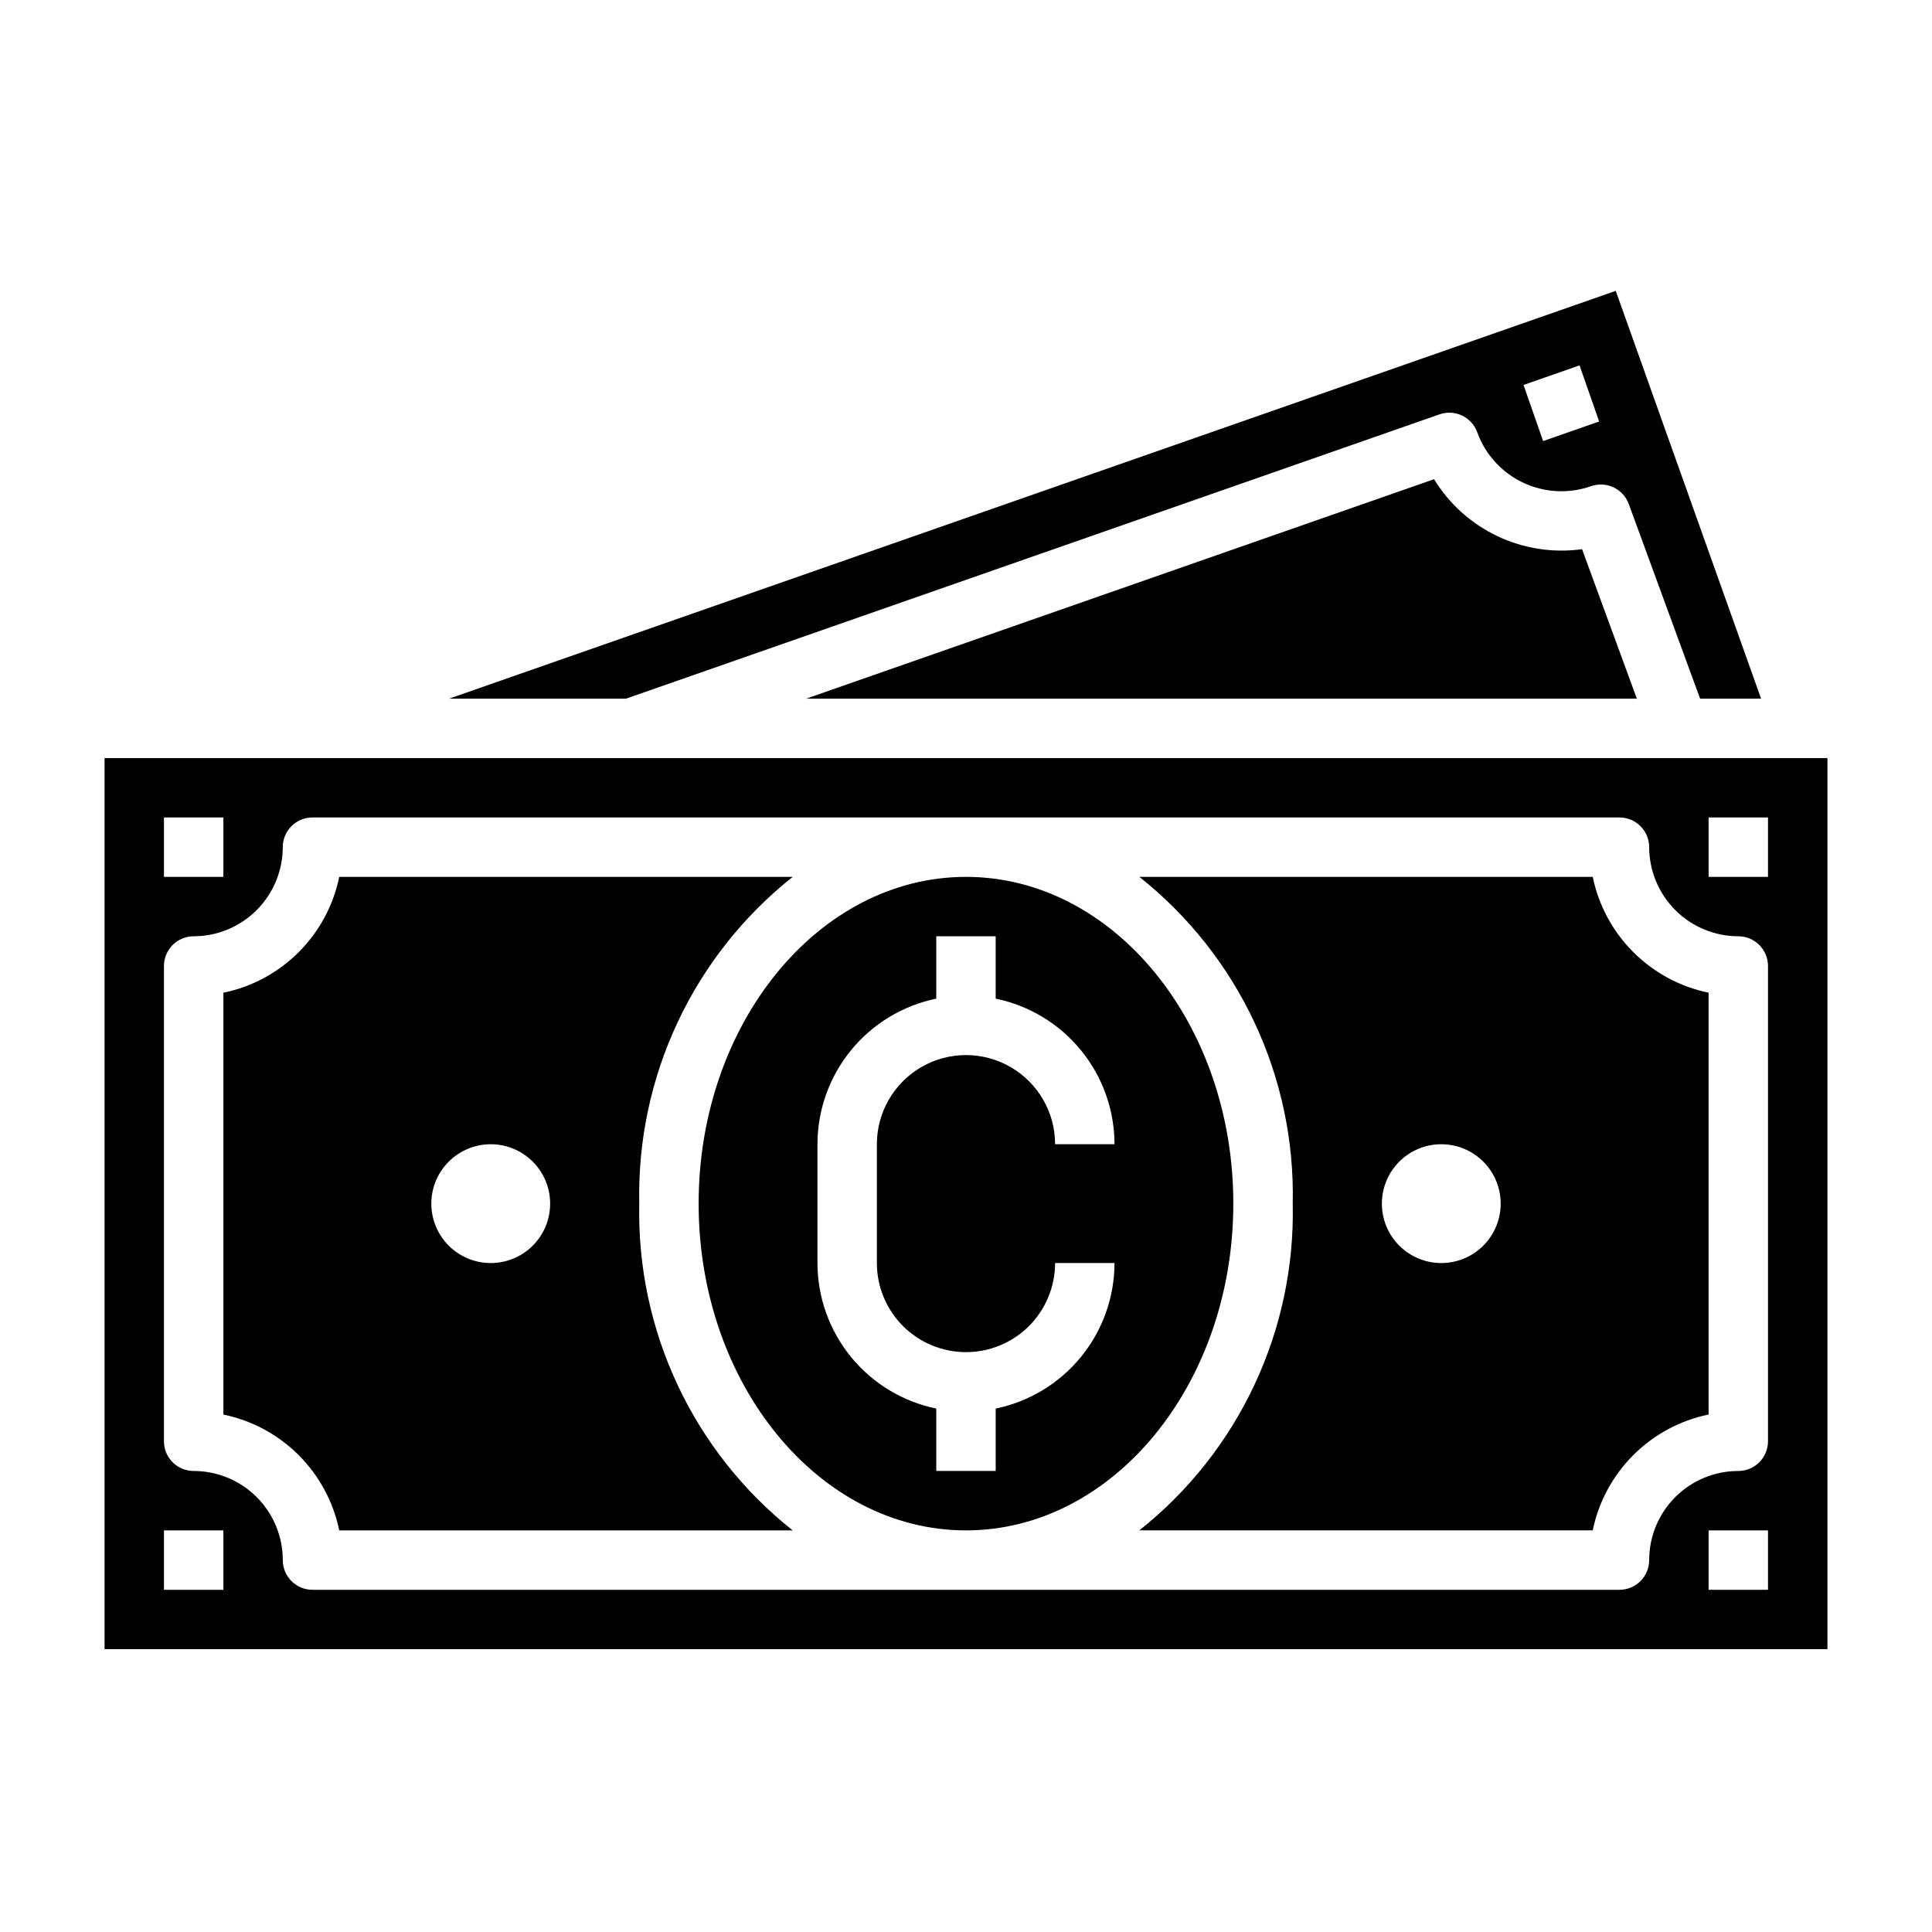
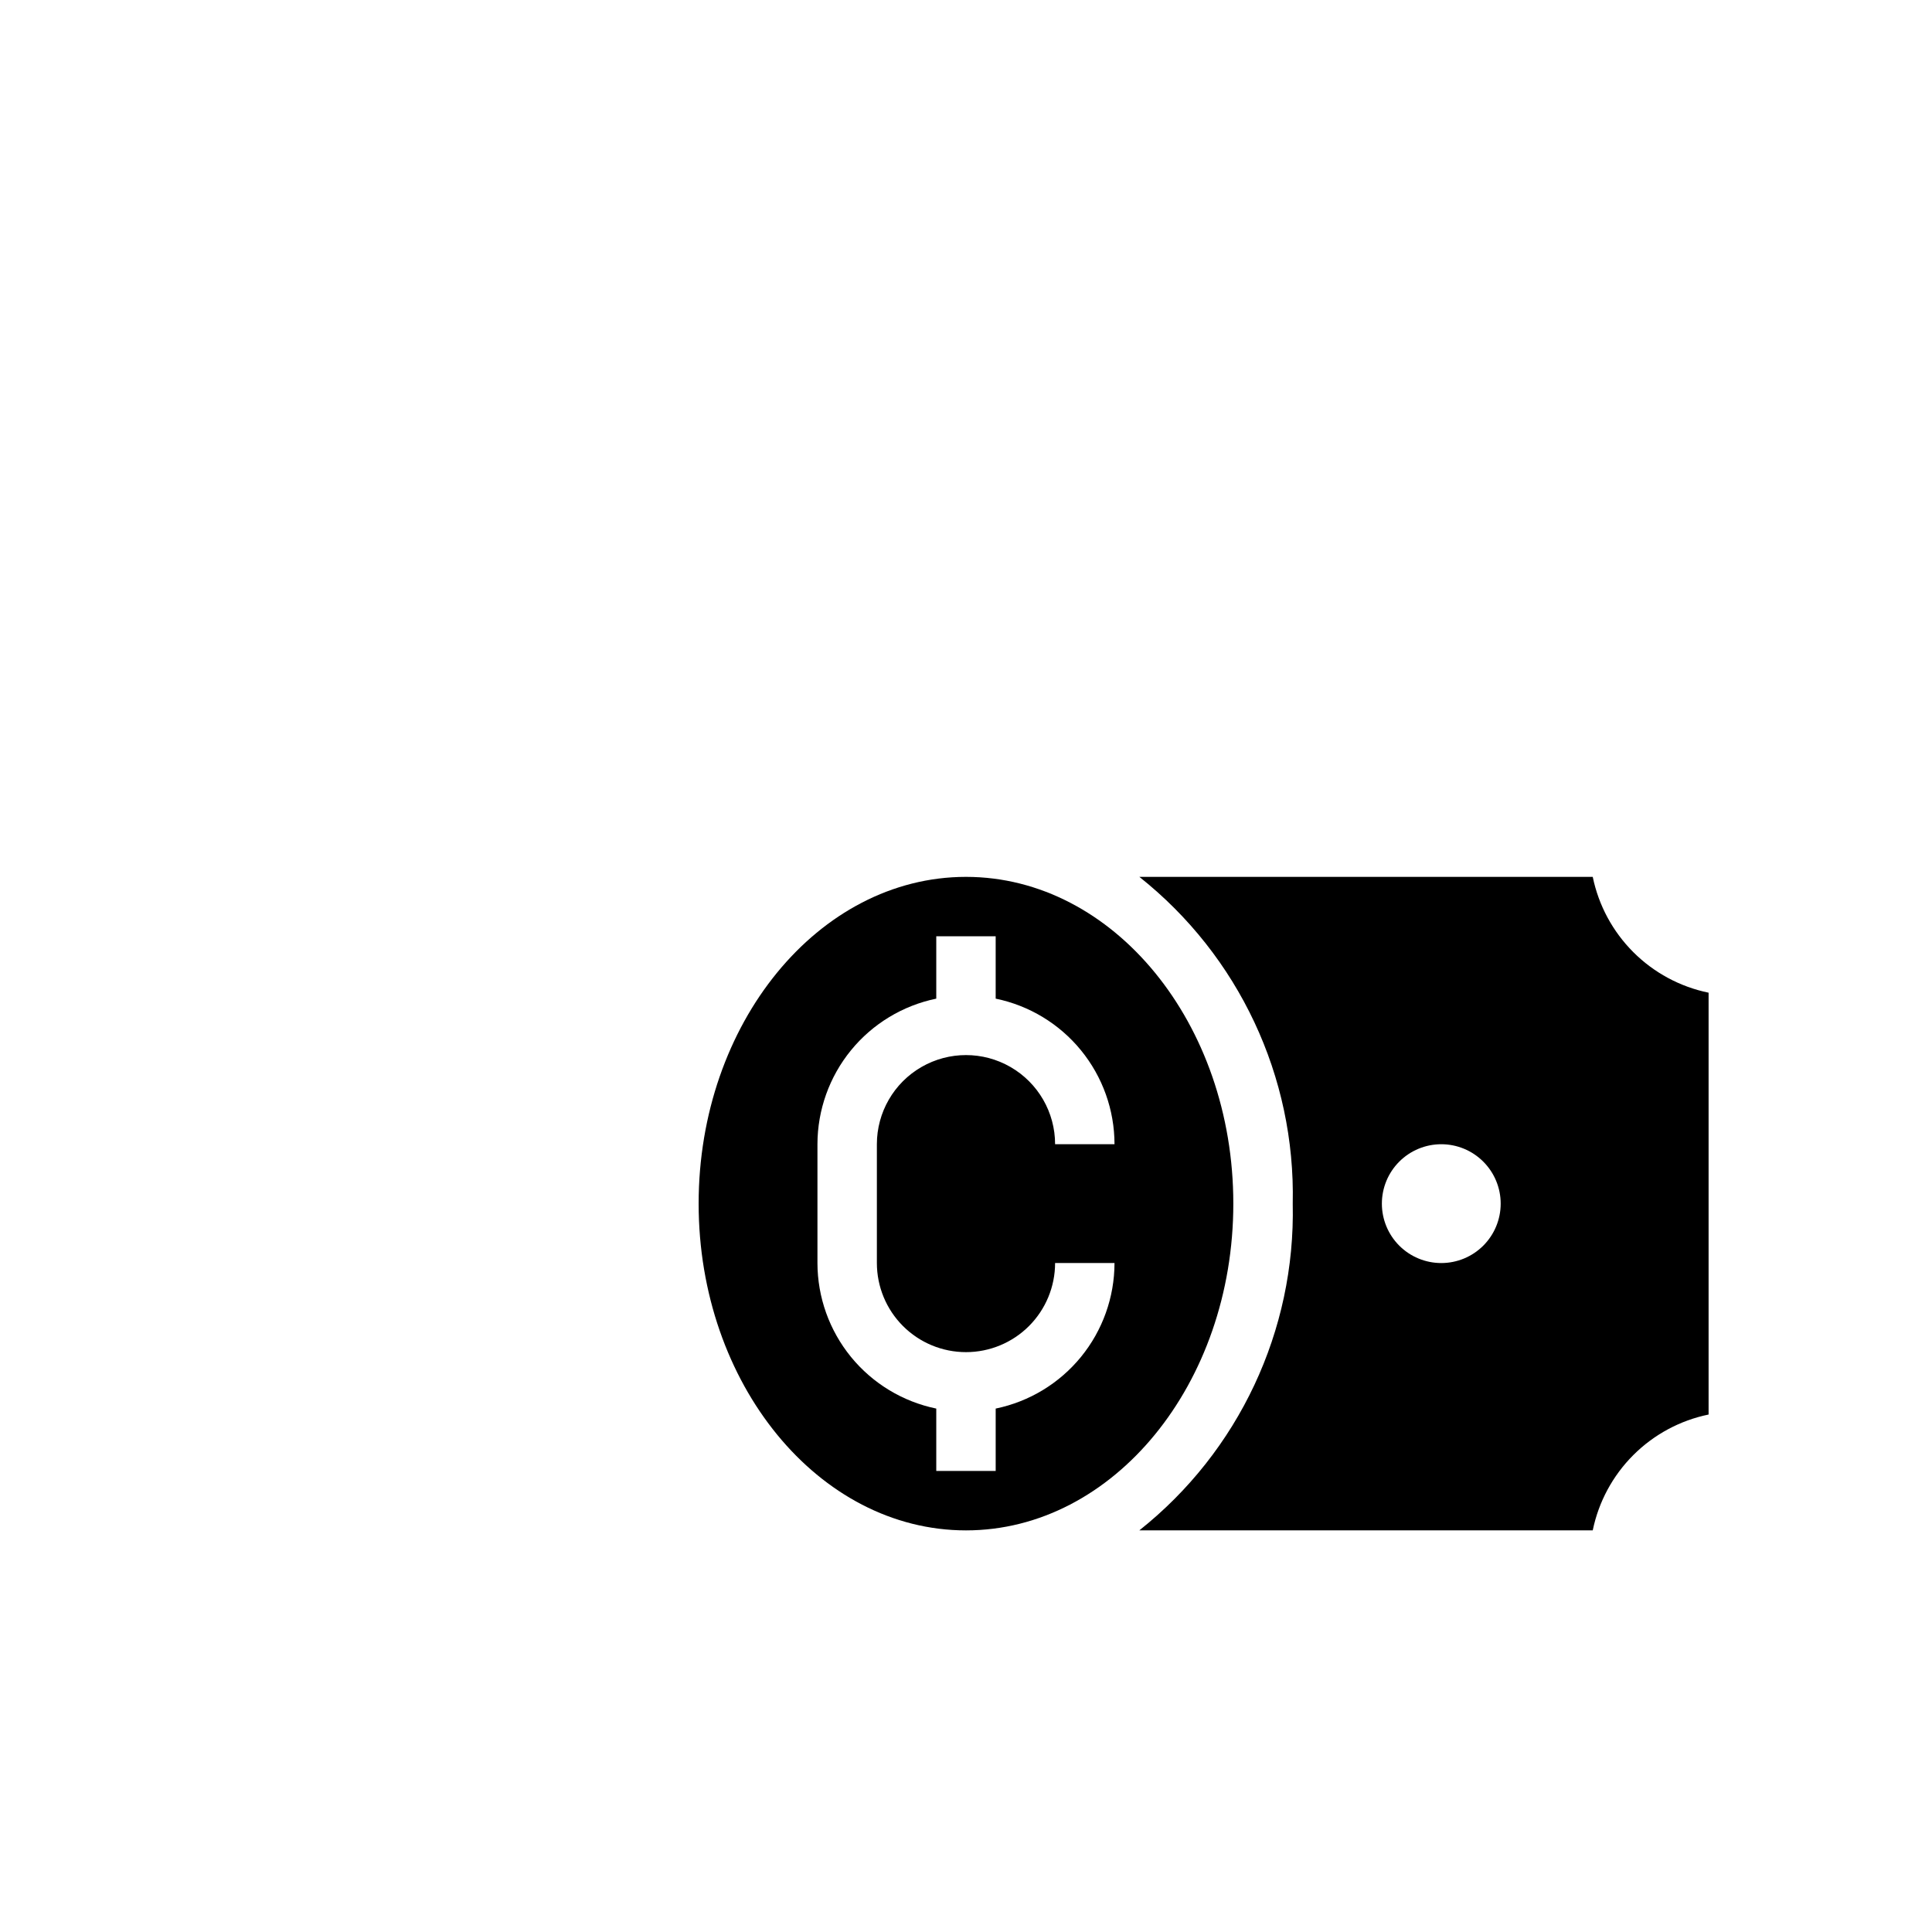
<svg xmlns="http://www.w3.org/2000/svg" fill="#000000" width="800px" height="800px" version="1.1" viewBox="144 144 512 512">
  <g>
-     <path d="m524.04 270.99-166.38 58.156h220.12l-14.516-39.609c-7.637 1.059-15.41-0.133-22.379-3.426-6.969-3.297-12.824-8.551-16.848-15.121z" />
    <path d="m400.06 376.38h-0.125c-39.031 0.047-70.789 38.871-70.789 86.594 0 47.719 31.789 86.594 70.848 86.594 39.062 0 70.848-38.848 70.848-86.594 0.004-47.746-31.746-86.547-70.781-86.594zm-0.062 125.95c6.262 0 12.27-2.488 16.699-6.918 4.426-4.43 6.914-10.438 6.914-16.699h15.746c-0.012 9.07-3.148 17.859-8.887 24.887-5.734 7.023-13.719 11.859-22.602 13.688v16.531h-15.746v-16.531c-8.883-1.828-16.867-6.664-22.602-13.688-5.734-7.027-8.875-15.816-8.887-24.887v-31.488c0.012-9.07 3.152-17.859 8.887-24.887 5.734-7.023 13.719-11.859 22.602-13.688v-16.531h15.742v16.531h0.004c8.883 1.828 16.867 6.664 22.602 13.688 5.738 7.027 8.875 15.816 8.887 24.887h-15.746c0-8.438-4.5-16.234-11.809-20.453-7.305-4.219-16.309-4.219-23.613 0-7.309 4.219-11.809 12.016-11.809 20.453v31.488c0 6.262 2.488 12.27 6.918 16.699 4.426 4.43 10.434 6.918 16.699 6.918z" />
    <path d="m566.1 376.38h-120.16c26.352 20.914 41.395 52.957 40.648 86.594 0.742 33.633-14.305 65.676-40.656 86.59h120.16c1.555-7.559 5.293-14.496 10.75-19.953 5.457-5.457 12.395-9.191 19.953-10.746v-111.79c-7.559-1.555-14.496-5.293-19.953-10.75-5.457-5.457-9.195-12.391-10.75-19.949zm-40.148 102.34c-4.176 0-8.18-1.66-11.133-4.609-2.949-2.953-4.609-6.961-4.609-11.133 0-4.176 1.66-8.184 4.609-11.133 2.953-2.953 6.957-4.613 11.133-4.613s8.184 1.66 11.133 4.613c2.953 2.949 4.613 6.957 4.613 11.133 0 4.172-1.66 8.18-4.613 11.133-2.949 2.949-6.957 4.609-11.133 4.609z" />
-     <path d="m525.48 253.81c4.086-1.43 8.559 0.707 10.012 4.785 2.137 5.867 6.504 10.652 12.152 13.32 5.644 2.668 12.113 3 18.004 0.926 4.062-1.418 8.512 0.684 9.992 4.727l18.906 51.582h16.16l-38.516-108.07-309.17 108.07h46.879zm37.117-12.98 5.195 14.871-14.848 5.188-5.195-14.871z" />
-     <path d="m313.41 462.98c-0.738-33.637 14.301-65.676 40.652-86.594h-120.16c-1.555 7.559-5.293 14.492-10.75 19.949-5.457 5.457-12.395 9.195-19.949 10.75v111.79c7.559 1.555 14.492 5.289 19.949 10.746 5.457 5.457 9.195 12.395 10.75 19.953h120.17c-26.355-20.914-41.402-52.957-40.66-86.59zm-39.359 15.742c-4.176 0-8.18-1.66-11.133-4.609-2.953-2.953-4.613-6.961-4.613-11.133 0-4.176 1.66-8.184 4.613-11.133 2.953-2.953 6.957-4.613 11.133-4.613s8.18 1.66 11.133 4.613c2.953 2.949 4.609 6.957 4.609 11.133 0 4.172-1.656 8.18-4.609 11.133-2.953 2.949-6.957 4.609-11.133 4.609z" />
-     <path d="m171.71 344.89v236.16h456.58v-236.16zm15.742 15.742h15.746v15.742l-15.746 0.004zm15.746 204.68h-15.746v-15.746h15.746zm409.34 0h-15.742v-15.746h15.742zm-2.305-33.793v-0.004c-1.477 1.477-3.481 2.309-5.566 2.309-6.266 0-12.27 2.488-16.699 6.914-4.43 4.43-6.918 10.438-6.918 16.699 0 2.09-0.828 4.09-2.305 5.566-1.477 1.477-3.481 2.309-5.566 2.309h-346.37c-4.348 0-7.871-3.527-7.871-7.875 0-6.262-2.488-12.27-6.918-16.699-4.426-4.426-10.434-6.914-16.699-6.914-4.348 0-7.871-3.527-7.871-7.875v-125.95c0-4.348 3.523-7.875 7.871-7.875 6.262-0.008 12.262-2.5 16.688-6.926 4.43-4.43 6.918-10.43 6.93-16.688 0-4.348 3.523-7.875 7.871-7.875h346.37c2.086 0 4.09 0.832 5.566 2.309 1.477 1.477 2.305 3.477 2.305 5.566 0.012 6.258 2.504 12.258 6.93 16.688 4.426 4.426 10.426 6.918 16.688 6.926 2.086 0 4.09 0.832 5.566 2.309 1.477 1.477 2.305 3.477 2.305 5.566v125.95c0 2.09-0.828 4.09-2.305 5.566zm2.305-155.14h-15.742v-15.746h15.742z" />
  </g>
</svg>